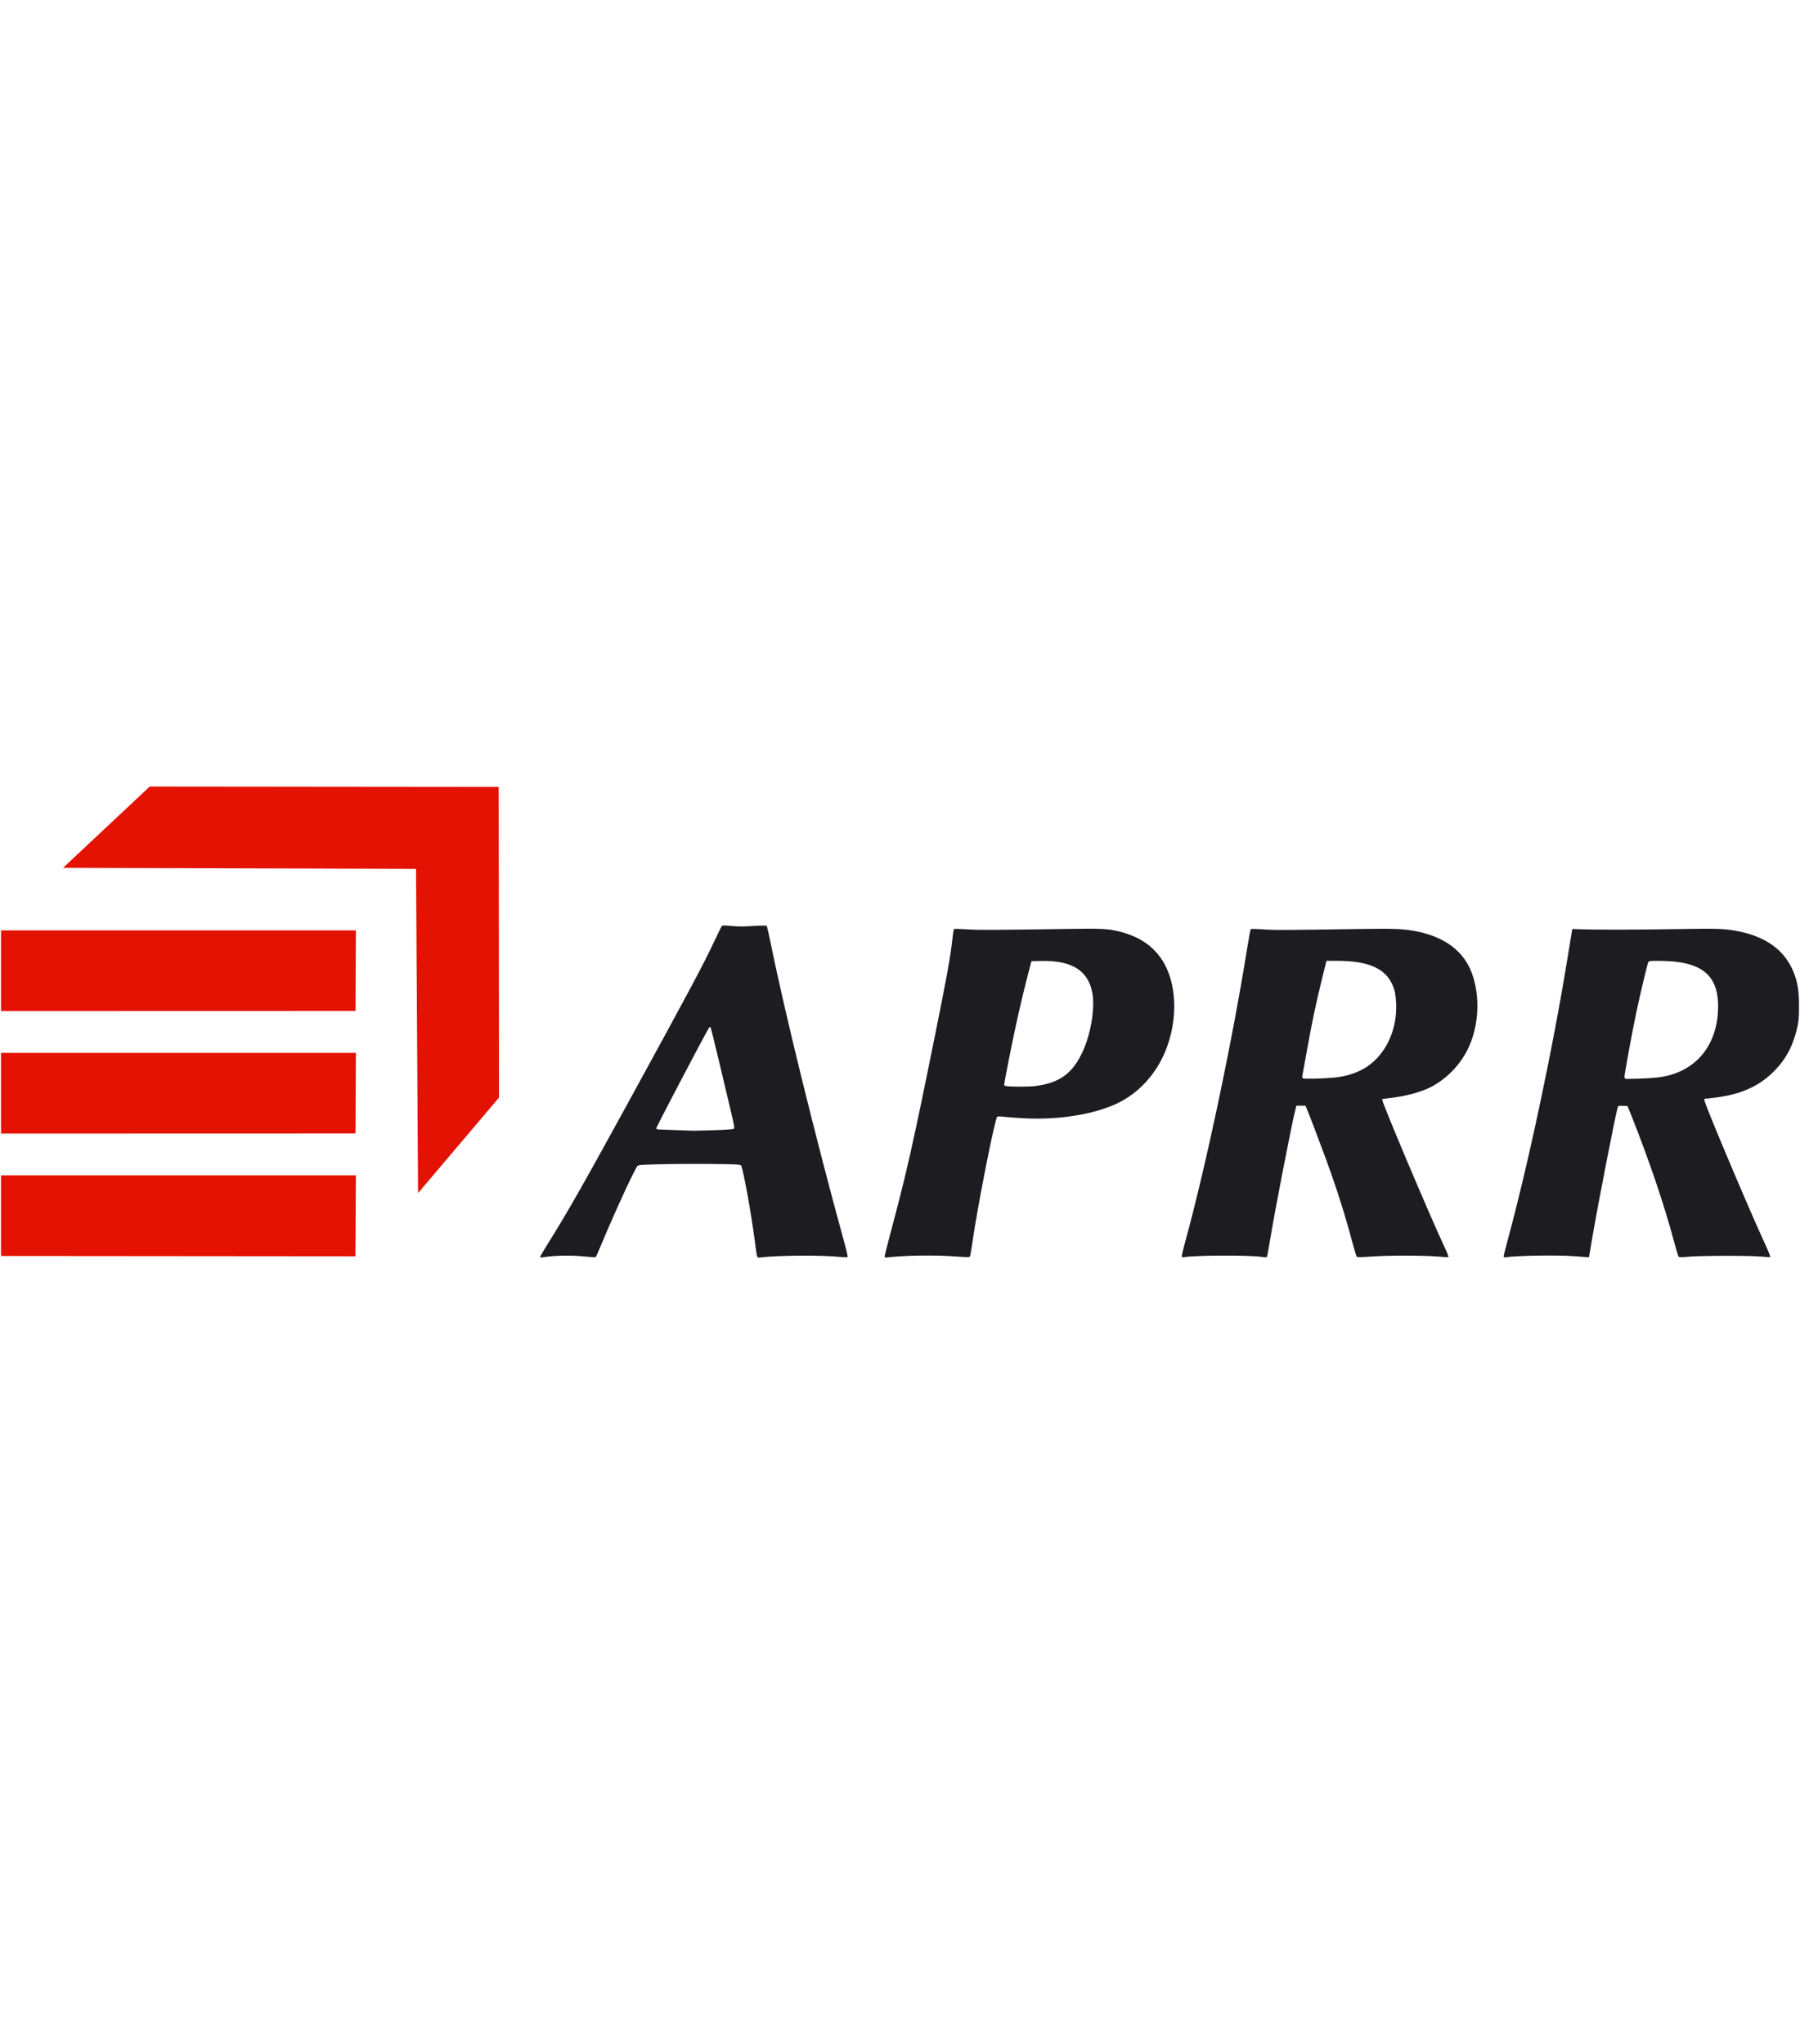
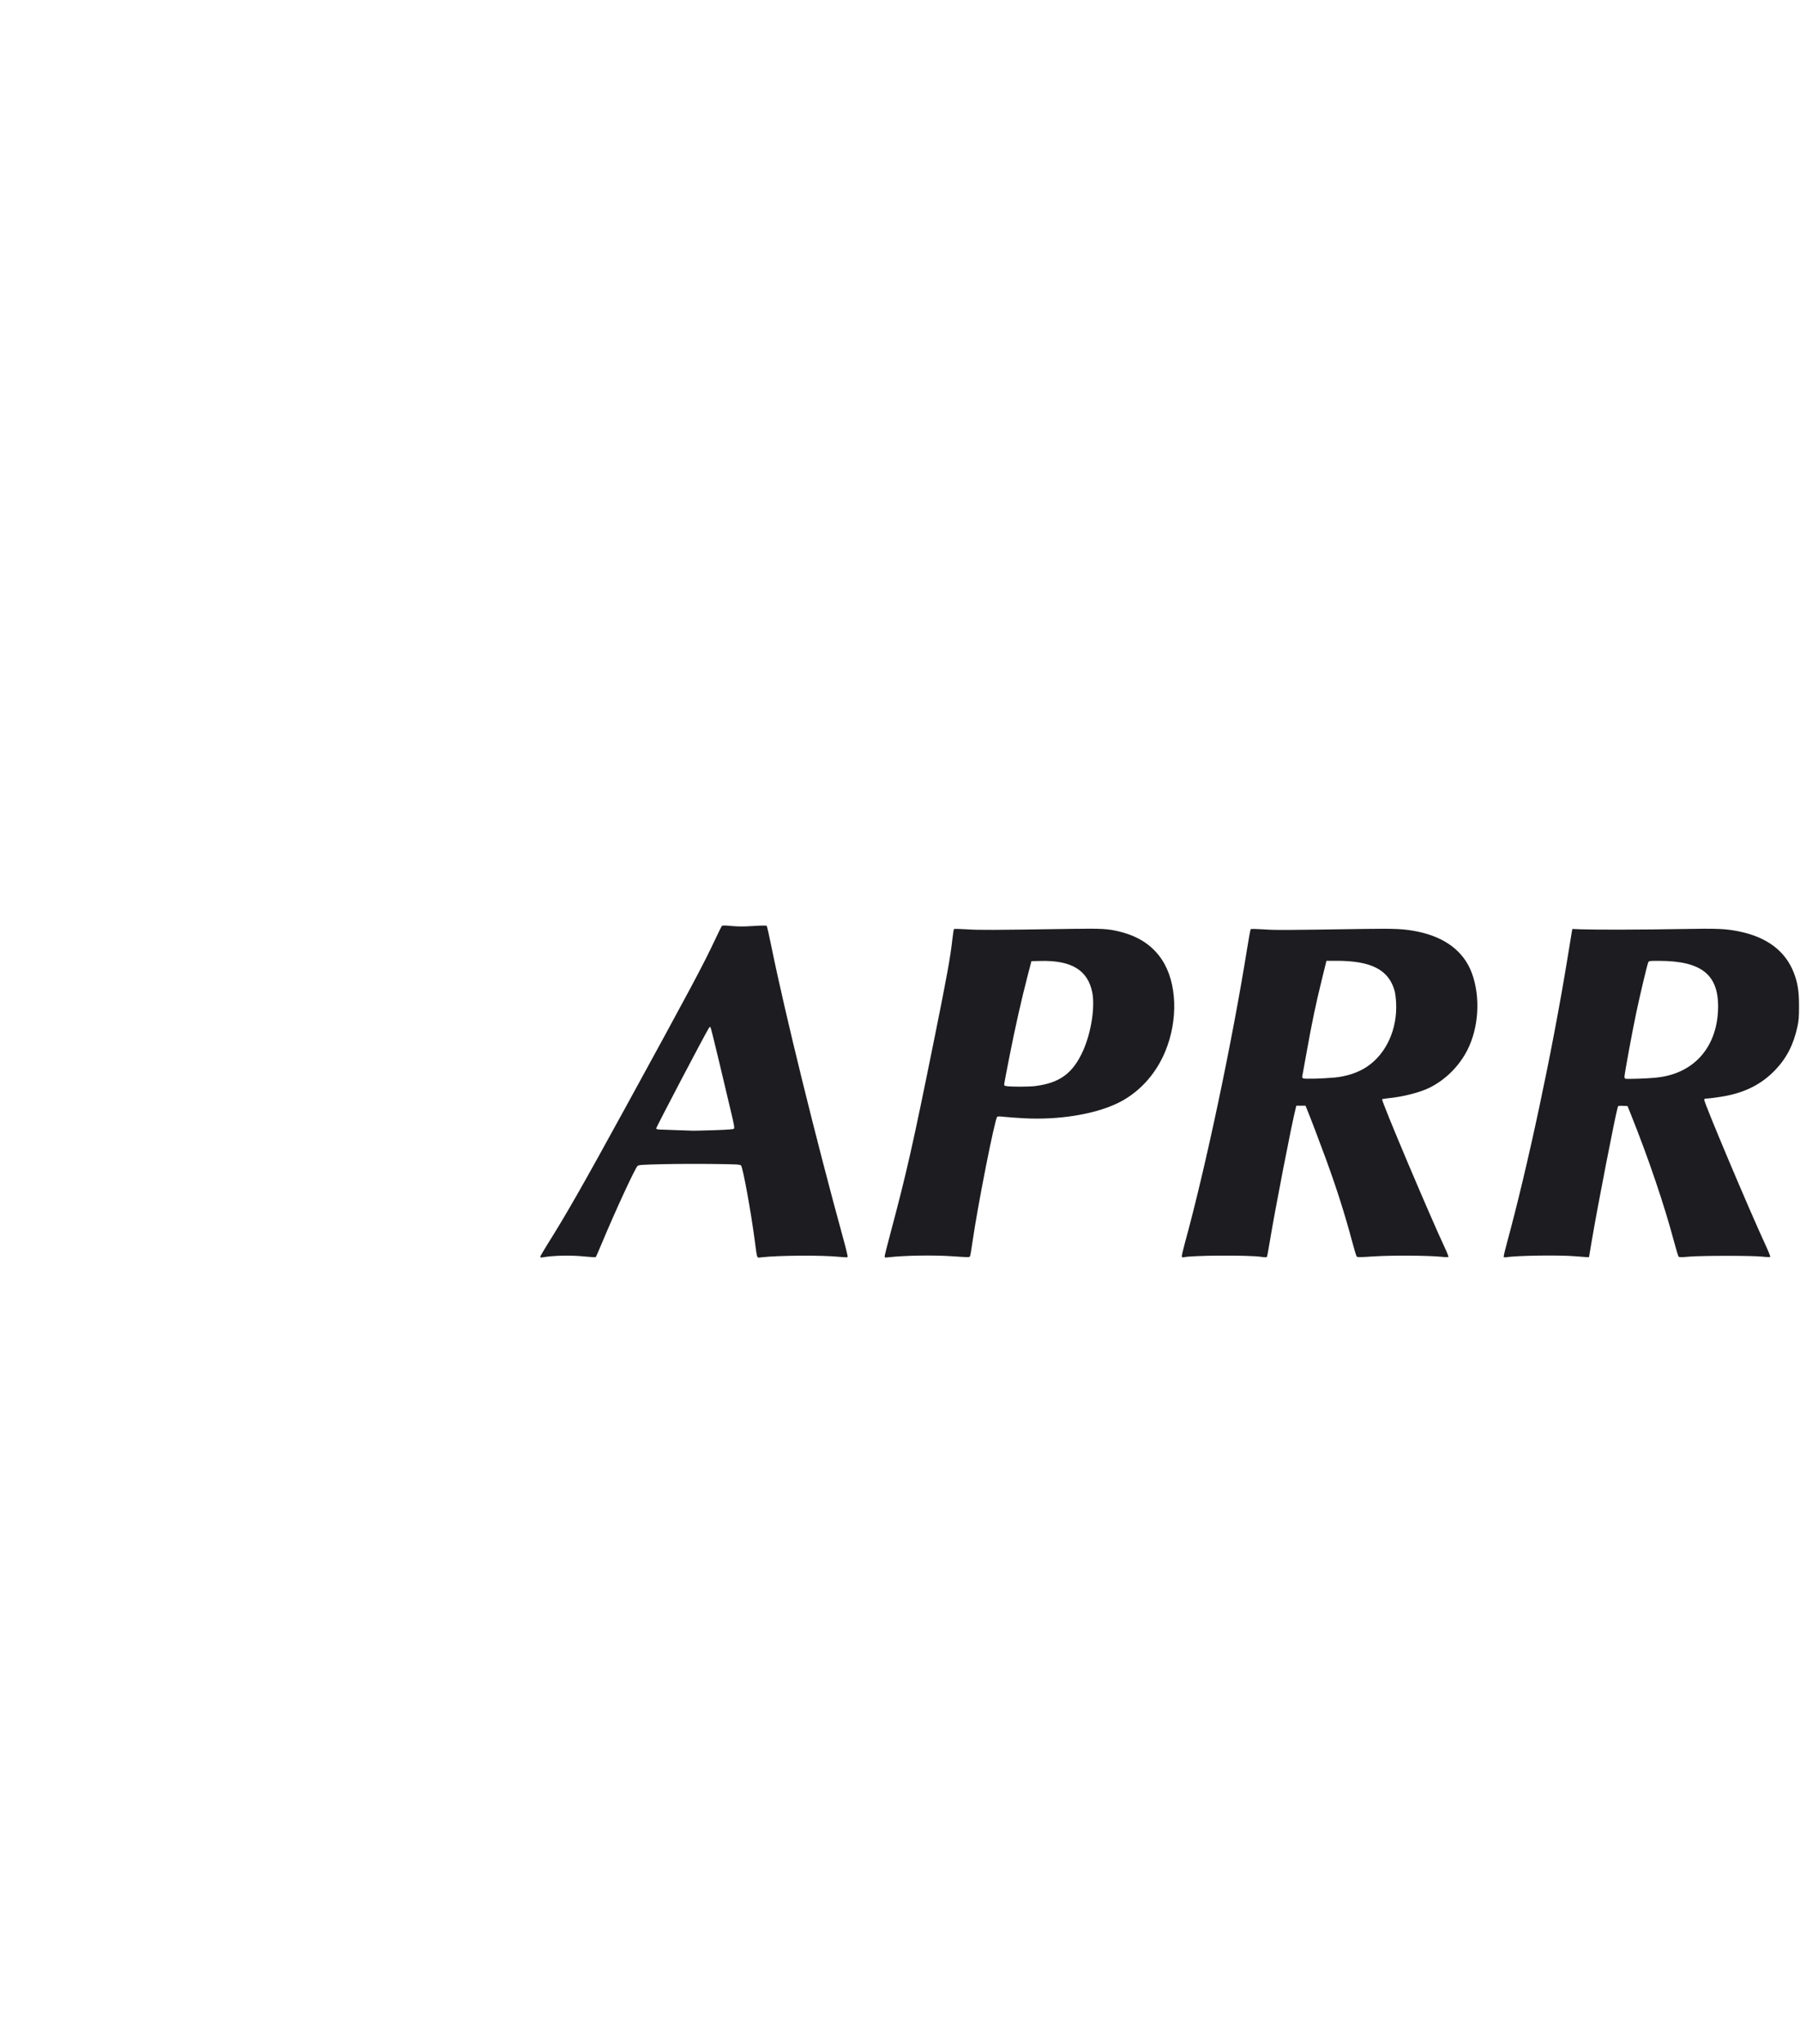
<svg xmlns="http://www.w3.org/2000/svg" id="Logos_COULEUR" viewBox="0 0 352.21 400">
  <defs>
    <style>
      .cls-1 {
        fill: #1d1c20;
      }

      .cls-2 {
        fill: #e41202;
      }
    </style>
  </defs>
  <g id="layer1">
-     <path id="path2889" class="cls-2" d="M.2,245.77v-15.78h69.44l-.1,15.84-69.34-.06h0ZM81.41,170.02l-69.08-.2,16.97-15.91,68.28.07.06,60.8-15.84,18.69-.39-63.45ZM.2,221.81v-15.78h69.44l-.08,15.77-69.35.02ZM.2,197.84v-15.78h69.44l-.08,15.77-69.35.02Z" />
-     <path id="path2962" class="cls-1" d="M105.73,245.9c0-.11.64-1.2,1.41-2.44,3.59-5.7,6.94-11.57,15.33-26.89,12.5-22.83,15.18-27.85,17.37-32.53.69-1.47,1.32-2.75,1.41-2.84.12-.13.55-.13,1.92,0,1.32.12,2.38.12,4.24,0,1.53-.1,2.53-.11,2.61-.03.07.07.48,1.87.91,4,2.66,13.09,8.78,37.96,14.15,57.49.49,1.77.84,3.27.78,3.33-.06.06-.75.04-1.53-.04-3.47-.36-11.93-.31-15.42.09-.85.1-.74.41-1.21-3.17-.78-5.92-2.34-14.46-2.71-14.82-.19-.19-.9-.23-5.46-.28-2.88-.04-7.33-.02-9.87.04-3.98.09-4.66.13-4.9.33-.46.38-4.31,8.71-6.99,15.12-.6,1.45-1.14,2.68-1.2,2.73s-.93,0-1.95-.1c-2.82-.3-6.2-.24-8.46.15-.33.06-.45.03-.45-.12h0ZM139.68,221.16c2.76-.09,3.8-.17,3.93-.3.14-.14.04-.72-.5-2.99-.37-1.54-1.41-5.95-2.32-9.79-.91-3.84-1.71-7.04-1.77-7.1-.07-.07-.21.02-.32.2-.79,1.25-10.37,19.51-10.31,19.65.04.12.32.19.73.2,1.31.04,6.14.21,6.48.23.19.01,2.03-.04,4.1-.1h0ZM173.1,245.84c0-.15.47-2.02,1.04-4.16,3.32-12.44,4.44-17.42,8.83-39.16,2.29-11.34,2.99-15.19,3.36-18.55.13-1.13.28-2.11.33-2.17s1.2-.04,2.53.05c2.38.16,4.75.15,20.51-.09,5.99-.09,7.18-.02,9.5.57,3.64.92,6.31,2.7,8.12,5.41,3.01,4.5,3.27,11.85.64,18.12-1.9,4.53-5.29,8.15-9.46,10.1-4.53,2.12-11.36,3.21-18,2.87-1.54-.08-3.35-.21-4.02-.29-.83-.1-1.27-.1-1.36,0-.48.48-3.83,17.46-4.83,24.47-.2,1.43-.42,2.69-.48,2.81-.12.23-.21.23-3.54,0-3.67-.25-9.4-.15-12.45.21-.66.08-.72.06-.72-.19h0ZM202.55,212.52c4.87-.61,7.45-2.53,9.44-7.06,1.54-3.51,2.3-8.43,1.73-11.28-.87-4.35-4.07-6.29-10.13-6.14l-1.77.04-.73,2.81c-1.17,4.48-2.45,10.15-3.53,15.65-.56,2.81-1.03,5.29-1.05,5.51-.04.38,0,.42.5.49.94.14,4.33.13,5.55-.02h0ZM231.24,245.91c-.04-.11.24-1.33.62-2.72,4.06-14.75,9.27-39.45,12.19-57.71.31-1.96.62-3.61.68-3.67s1.2-.04,2.53.05c2.39.16,3.53.16,19.88-.09,5.95-.09,7.64,0,10.19.51,5.46,1.11,9.12,3.91,10.68,8.16,1.71,4.67,1.35,10.65-.9,15.06-1.59,3.11-4.21,5.74-7.3,7.3-1.95.98-5.27,1.83-8.39,2.13-.51.05-.95.13-.98.18-.18.29,9.45,23.06,12.3,29.11.42.9.72,1.68.67,1.74-.06.06-.66.05-1.34-.03-2.52-.26-9.8-.31-13.21-.08-2.54.17-3.25.18-3.38.05-.09-.09-.48-1.37-.87-2.84-1.45-5.43-3.01-10.35-5.1-16.09-1.13-3.1-3.34-8.92-3.81-10l-.26-.61h-1.78l-.13.51c-.75,2.86-4.06,19.93-5.09,26.21-.24,1.48-.48,2.76-.54,2.85-.07.12-.37.12-1.18,0-2.54-.36-13.53-.29-15.09.09-.19.05-.33,0-.38-.12h0ZM261.03,210.87c2.52-.24,4.79-1,6.53-2.19,3.72-2.54,5.88-7.32,5.62-12.45-.04-.87-.17-1.9-.28-2.3-1.15-4.16-4.54-5.92-11.38-5.92h-1.97l-.9,3.66c-1.19,4.83-1.94,8.42-2.95,14.07-.46,2.56-.86,4.76-.89,4.9s.05.3.17.37c.26.15,3.81.06,6.05-.15ZM294.24,245.95c-.05-.08.22-1.26.6-2.64,4.09-14.98,8.91-37.6,11.86-55.71.41-2.52.8-4.87.85-5.2l.11-.62,1.78.07c2.7.1,12.23.08,19.65-.06,7.05-.13,8.58-.06,11.23.48,5.43,1.11,9.04,3.84,10.68,8.08.76,1.98,1.02,3.59,1.02,6.49,0,2.17-.05,2.84-.3,4-.76,3.54-2.11,6.18-4.34,8.52-2.53,2.65-5.58,4.27-9.53,5.06-1.29.26-3.51.56-4.14.56-.13,0-.24.1-.24.22,0,.68,8.9,21.77,12.04,28.53.54,1.16.93,2.16.87,2.22s-.75.04-1.55-.05c-1.99-.22-11.89-.21-14.3,0-1.55.14-1.94.14-2.07,0-.09-.1-.49-1.41-.89-2.91-1.91-7.21-5.05-16.45-8.45-24.92l-.66-1.64-.91-.04c-.78-.03-.92,0-.99.21-.49,1.62-3.97,19.5-5.12,26.33l-.52,3.08-.54-.02c-.3-.01-1.3-.09-2.23-.17-2.97-.26-11.46-.14-13.4.2-.24.04-.47.01-.52-.06h0ZM324.02,210.87c7.22-.68,11.85-5.71,12.15-13.2.27-6.86-3.07-9.64-11.57-9.65-1.9,0-1.96,0-2.09.31-.2.45-1.52,5.98-2.31,9.69-.72,3.34-2.34,12.15-2.34,12.68,0,.17.08.34.17.38.24.1,4.26-.03,5.99-.2Z" />
+     <path id="path2962" class="cls-1" d="M105.73,245.9c0-.11.64-1.2,1.41-2.44,3.59-5.7,6.94-11.57,15.33-26.89,12.5-22.83,15.18-27.85,17.37-32.53.69-1.47,1.32-2.75,1.41-2.84.12-.13.55-.13,1.92,0,1.32.12,2.38.12,4.24,0,1.53-.1,2.53-.11,2.61-.03.07.07.48,1.87.91,4,2.66,13.09,8.78,37.96,14.15,57.49.49,1.77.84,3.27.78,3.33-.06.06-.75.04-1.53-.04-3.47-.36-11.93-.31-15.42.09-.85.1-.74.41-1.21-3.17-.78-5.92-2.34-14.46-2.71-14.82-.19-.19-.9-.23-5.46-.28-2.88-.04-7.33-.02-9.87.04-3.98.09-4.66.13-4.9.33-.46.38-4.31,8.71-6.99,15.12-.6,1.45-1.14,2.68-1.2,2.73s-.93,0-1.95-.1c-2.82-.3-6.2-.24-8.46.15-.33.06-.45.03-.45-.12h0ZM139.68,221.16c2.76-.09,3.8-.17,3.93-.3.14-.14.04-.72-.5-2.99-.37-1.54-1.41-5.95-2.32-9.79-.91-3.84-1.71-7.04-1.77-7.1-.07-.07-.21.02-.32.2-.79,1.25-10.37,19.51-10.31,19.65.04.12.32.19.73.2,1.31.04,6.14.21,6.48.23.19.01,2.03-.04,4.1-.1h0ZM173.1,245.84c0-.15.47-2.02,1.04-4.16,3.32-12.44,4.44-17.42,8.83-39.16,2.29-11.34,2.99-15.19,3.36-18.55.13-1.13.28-2.11.33-2.17s1.2-.04,2.53.05c2.38.16,4.75.15,20.51-.09,5.99-.09,7.18-.02,9.5.57,3.64.92,6.31,2.7,8.12,5.41,3.01,4.5,3.27,11.85.64,18.12-1.9,4.53-5.29,8.15-9.46,10.1-4.53,2.12-11.36,3.21-18,2.87-1.54-.08-3.35-.21-4.02-.29-.83-.1-1.27-.1-1.36,0-.48.48-3.83,17.46-4.83,24.47-.2,1.43-.42,2.69-.48,2.81-.12.23-.21.23-3.54,0-3.67-.25-9.4-.15-12.45.21-.66.08-.72.06-.72-.19h0ZM202.55,212.52c4.87-.61,7.45-2.53,9.44-7.06,1.54-3.51,2.3-8.43,1.73-11.28-.87-4.35-4.07-6.29-10.13-6.14l-1.77.04-.73,2.81c-1.17,4.48-2.45,10.15-3.53,15.65-.56,2.81-1.03,5.29-1.05,5.51-.04.38,0,.42.5.49.94.14,4.33.13,5.55-.02ZM231.24,245.91c-.04-.11.24-1.33.62-2.72,4.06-14.75,9.27-39.45,12.19-57.71.31-1.96.62-3.61.68-3.67s1.2-.04,2.53.05c2.39.16,3.53.16,19.88-.09,5.95-.09,7.64,0,10.19.51,5.46,1.11,9.12,3.91,10.68,8.16,1.71,4.67,1.35,10.65-.9,15.06-1.59,3.11-4.21,5.74-7.3,7.3-1.95.98-5.27,1.83-8.39,2.13-.51.05-.95.13-.98.18-.18.29,9.45,23.06,12.3,29.11.42.9.72,1.68.67,1.74-.06.06-.66.05-1.34-.03-2.52-.26-9.8-.31-13.21-.08-2.54.17-3.25.18-3.38.05-.09-.09-.48-1.37-.87-2.84-1.45-5.43-3.01-10.35-5.1-16.09-1.13-3.1-3.34-8.92-3.81-10l-.26-.61h-1.78l-.13.51c-.75,2.86-4.06,19.93-5.09,26.21-.24,1.48-.48,2.76-.54,2.85-.07.12-.37.12-1.18,0-2.54-.36-13.53-.29-15.09.09-.19.05-.33,0-.38-.12h0ZM261.03,210.87c2.52-.24,4.79-1,6.53-2.19,3.72-2.54,5.88-7.32,5.62-12.45-.04-.87-.17-1.9-.28-2.3-1.15-4.16-4.54-5.92-11.38-5.92h-1.97l-.9,3.66c-1.19,4.83-1.94,8.42-2.95,14.07-.46,2.56-.86,4.76-.89,4.9s.05.3.17.37c.26.15,3.81.06,6.05-.15ZM294.24,245.95c-.05-.08.22-1.26.6-2.64,4.09-14.98,8.91-37.6,11.86-55.71.41-2.52.8-4.87.85-5.2l.11-.62,1.78.07c2.7.1,12.23.08,19.65-.06,7.05-.13,8.58-.06,11.23.48,5.43,1.11,9.04,3.84,10.68,8.08.76,1.98,1.02,3.59,1.02,6.49,0,2.17-.05,2.84-.3,4-.76,3.54-2.11,6.18-4.34,8.52-2.53,2.65-5.58,4.27-9.53,5.06-1.29.26-3.51.56-4.14.56-.13,0-.24.1-.24.22,0,.68,8.9,21.77,12.04,28.53.54,1.16.93,2.16.87,2.22s-.75.04-1.55-.05c-1.99-.22-11.89-.21-14.3,0-1.55.14-1.94.14-2.07,0-.09-.1-.49-1.41-.89-2.91-1.91-7.21-5.05-16.45-8.45-24.92l-.66-1.64-.91-.04c-.78-.03-.92,0-.99.21-.49,1.62-3.97,19.5-5.12,26.33l-.52,3.08-.54-.02c-.3-.01-1.3-.09-2.23-.17-2.97-.26-11.46-.14-13.4.2-.24.04-.47.01-.52-.06h0ZM324.02,210.87c7.22-.68,11.85-5.71,12.15-13.2.27-6.86-3.07-9.64-11.57-9.65-1.9,0-1.96,0-2.09.31-.2.45-1.52,5.98-2.31,9.69-.72,3.34-2.34,12.15-2.34,12.68,0,.17.08.34.17.38.24.1,4.26-.03,5.99-.2Z" />
  </g>
</svg>